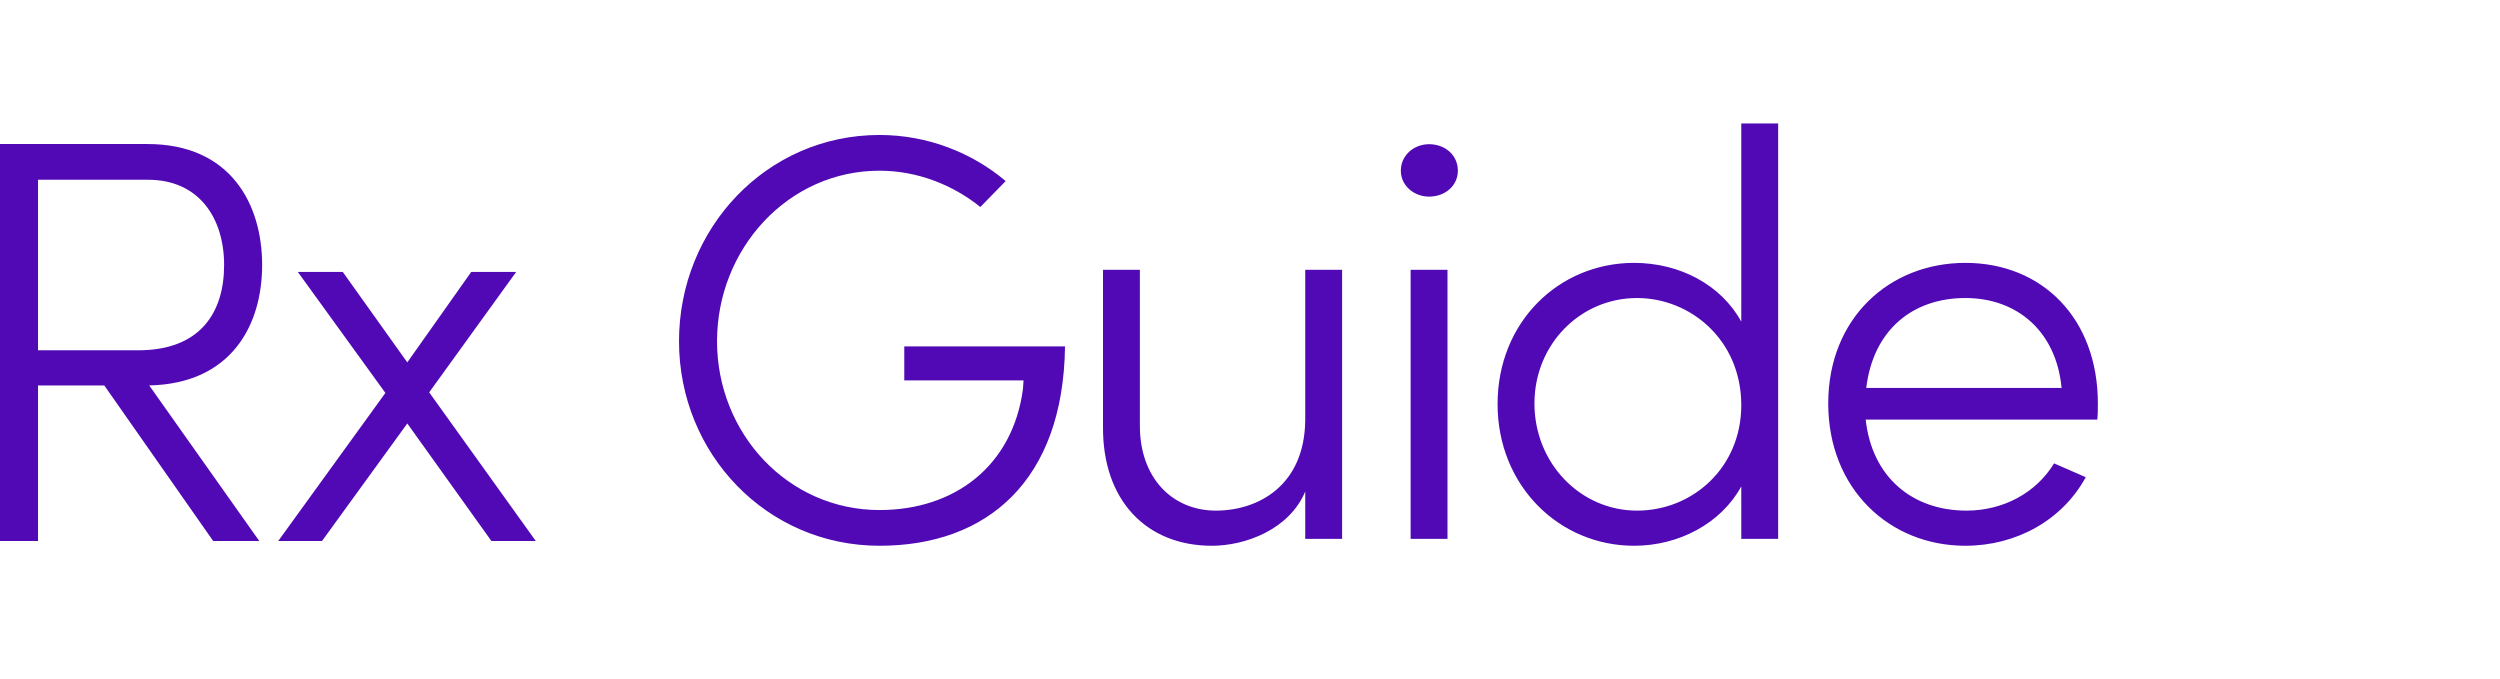
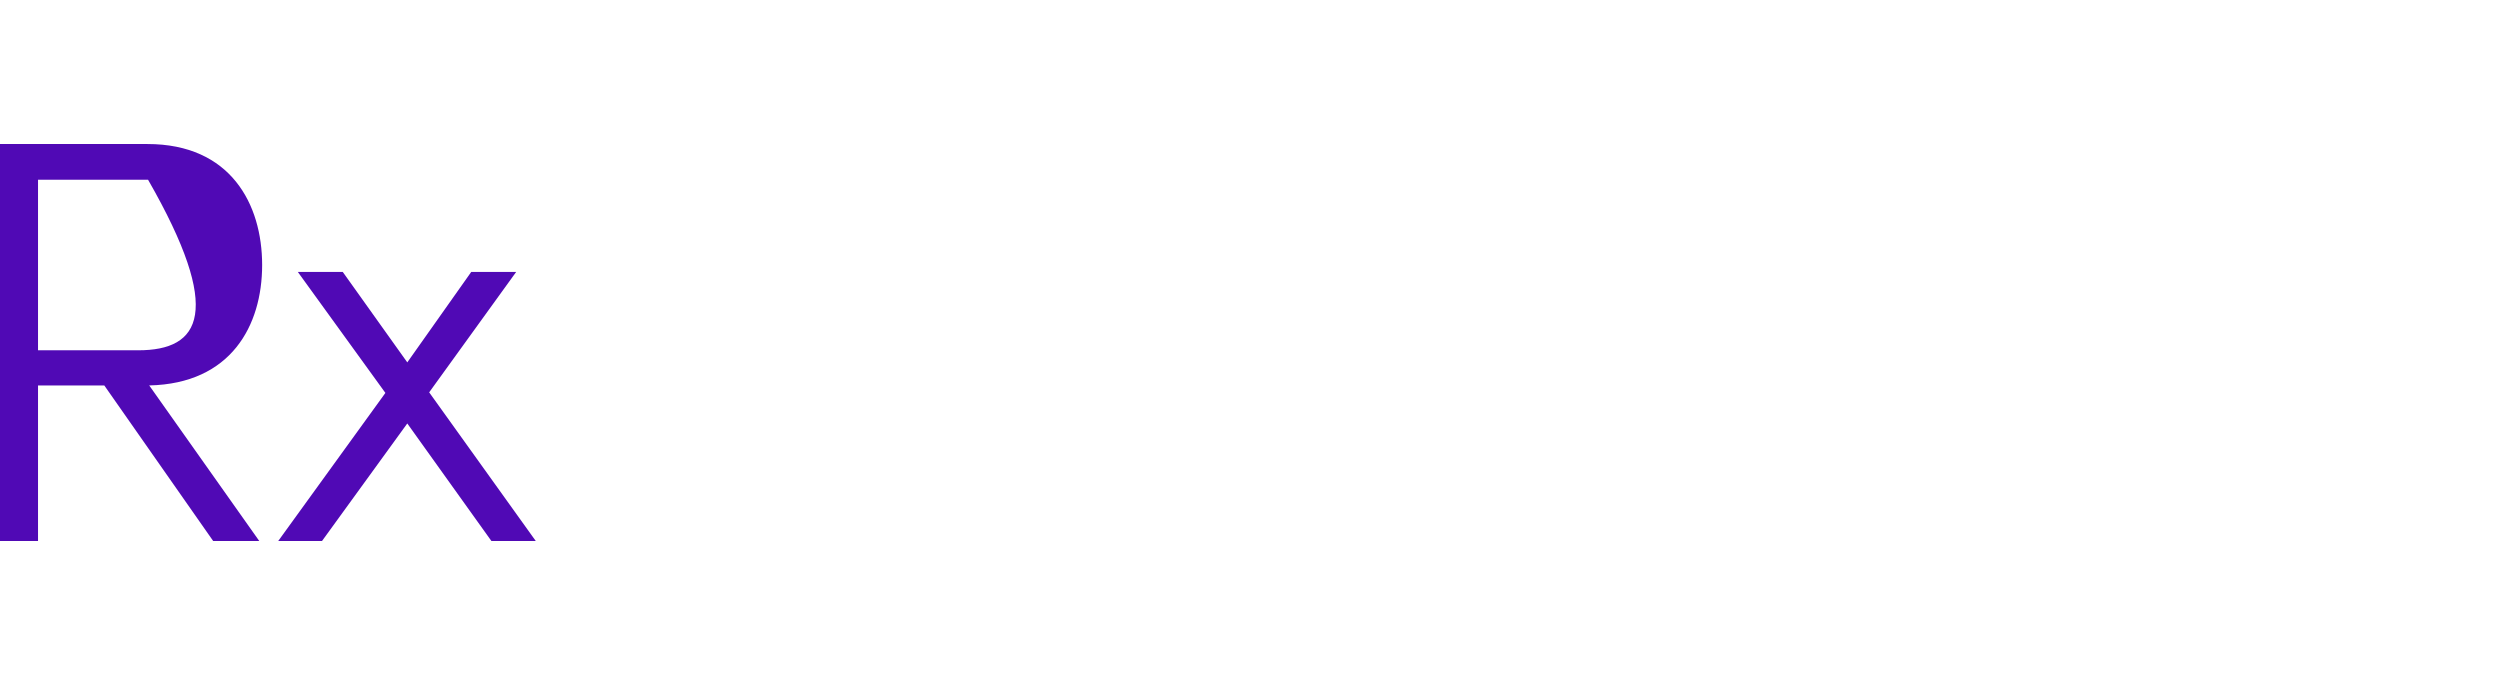
<svg xmlns="http://www.w3.org/2000/svg" width="243px" height="66px" viewBox="0 0 243 66" version="1.1">
  <title>RxGuide 243x66</title>
  <g id="Symbols" stroke="none" stroke-width="1" fill="none" fill-rule="evenodd">
    <g id="RxGuide-243x66">
-       <path d="M3.696,52.584 L3.696,37.464 L10.136,37.464 L20.72,52.584 L25.2,52.584 L14.504,37.464 C22.456,37.296 25.48,31.64 25.48,25.76 C25.48,19.824 22.4,14 14.336,14 L4.61852778e-13,14 L4.61852778e-13,52.584 L3.696,52.584 Z M13.44,34.048 L3.696,34.048 L3.696,17.472 L14.392,17.472 C19.32,17.472 21.784,21.168 21.784,25.76 C21.784,30.352 19.488,34.048 13.44,34.048 Z M31.3,52.584 L39.588,41.16 L47.764,52.584 L52.076,52.584 L41.716,38.136 L50.172,26.432 L45.804,26.432 L39.588,35.224 L33.316,26.432 L28.948,26.432 L37.46,38.192 L27.044,52.584 L31.3,52.584 Z" id="Rx" fill="#5009b5" fill-rule="nonzero" />
-       <path d="M85.488,53.048 C95.96,53.048 103.352,46.72 103.52,33.672 L87.896,33.672 L87.896,36.976 L99.488,36.976 L99.432,37.816 C98.424,45.32 92.768,49.576 85.488,49.576 C76.584,49.576 69.696,42.128 69.696,33.168 C69.696,24.208 76.584,16.592 85.488,16.592 C89.184,16.592 92.656,17.992 95.288,20.12 L97.752,17.6 C94.504,14.856 90.192,13.12 85.488,13.12 C74.512,13.12 66,22.192 66,33.168 C66,44.088 74.512,53.048 85.488,53.048 Z M117.796,53.048 C121.044,53.048 125.3,51.48 126.868,47.784 L126.868,52.376 L130.452,52.376 L130.452,26.224 L126.868,26.224 L126.868,40.84 C126.812,47.168 122.332,49.632 118.188,49.632 C113.932,49.632 110.796,46.44 110.796,41.4 L110.796,26.224 L107.212,26.224 L107.212,41.456 C107.156,48.68 111.468,53.048 117.796,53.048 Z M138.904,19.112 C140.472,19.112 141.704,18.048 141.704,16.592 C141.704,15.08 140.472,14.016 138.904,14.016 C137.448,14.016 136.16,15.08 136.16,16.592 C136.16,18.048 137.448,19.112 138.904,19.112 Z M140.696,52.376 L140.696,26.224 L137.112,26.224 L137.112,52.376 L140.696,52.376 Z M158.836,53.048 C163.204,53.048 167.292,50.864 169.252,47.28 L169.252,52.376 L172.836,52.376 L172.836,12 L169.252,12 L169.252,31.264 C167.292,27.68 163.26,25.552 158.836,25.552 C151.5,25.552 145.564,31.32 145.564,39.272 C145.564,47.224 151.556,53.048 158.836,53.048 Z M159.116,49.632 C153.628,49.632 149.148,45.04 149.148,39.216 C149.148,33.448 153.628,28.968 159.116,28.968 C164.324,28.968 169.252,33.056 169.252,39.384 C169.252,45.432 164.548,49.632 159.116,49.632 Z M191.032,53.048 C195.96,53.048 200.44,50.584 202.736,46.384 L199.656,45.04 C197.92,47.896 194.728,49.632 191.144,49.632 C185.88,49.632 181.96,46.384 181.344,40.784 L203.856,40.784 C203.912,40.28 203.912,39.72 203.912,39.216 C203.912,30.928 198.48,25.552 191.032,25.552 C183.64,25.552 177.704,30.928 177.704,39.216 C177.704,47.504 183.64,53.048 191.032,53.048 Z M200.384,37.704 L181.4,37.704 C182.072,32.104 185.88,28.968 191.032,28.968 C196.128,28.968 199.88,32.272 200.384,37.704 Z" id="Guide" fill="#5009b5" fill-rule="nonzero" />
-       <rect id="Spacer" x="204" y="0" width="39" height="66" />
+       <path d="M3.696,52.584 L3.696,37.464 L10.136,37.464 L20.72,52.584 L25.2,52.584 L14.504,37.464 C22.456,37.296 25.48,31.64 25.48,25.76 C25.48,19.824 22.4,14 14.336,14 L4.61852778e-13,14 L4.61852778e-13,52.584 L3.696,52.584 Z M13.44,34.048 L3.696,34.048 L3.696,17.472 L14.392,17.472 C21.784,30.352 19.488,34.048 13.44,34.048 Z M31.3,52.584 L39.588,41.16 L47.764,52.584 L52.076,52.584 L41.716,38.136 L50.172,26.432 L45.804,26.432 L39.588,35.224 L33.316,26.432 L28.948,26.432 L37.46,38.192 L27.044,52.584 L31.3,52.584 Z" id="Rx" fill="#5009b5" fill-rule="nonzero" />
    </g>
  </g>
</svg>